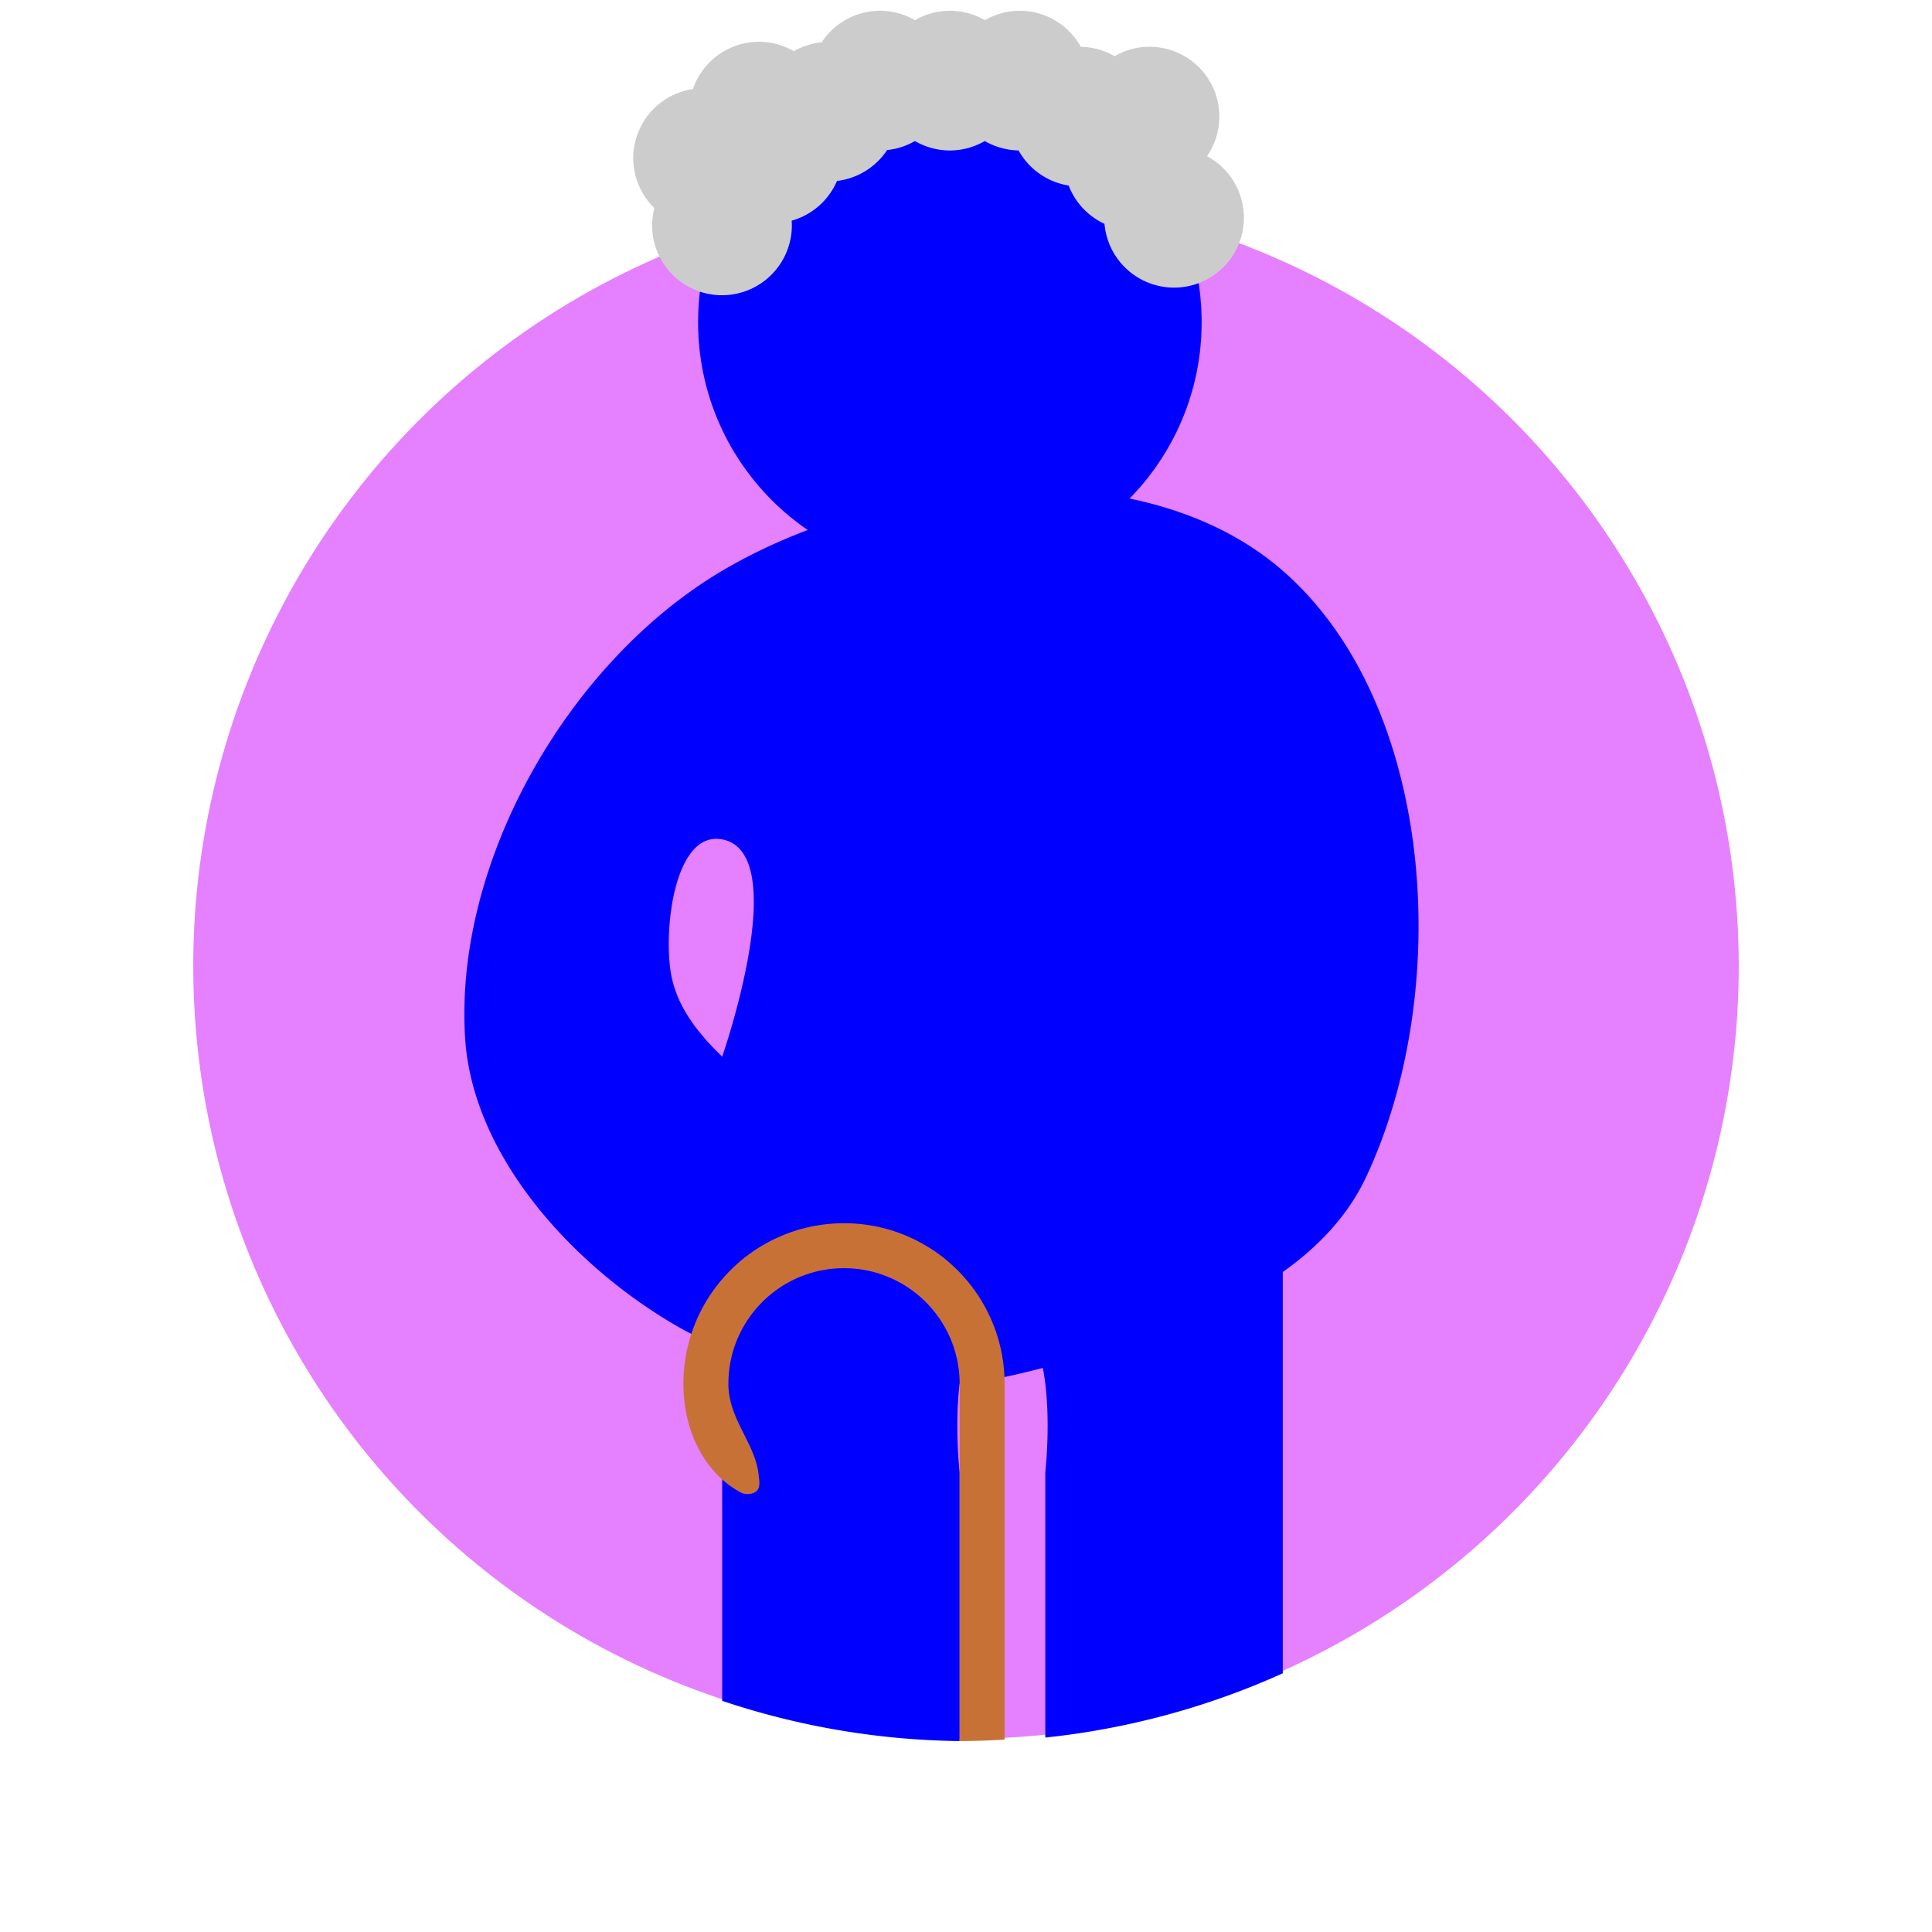
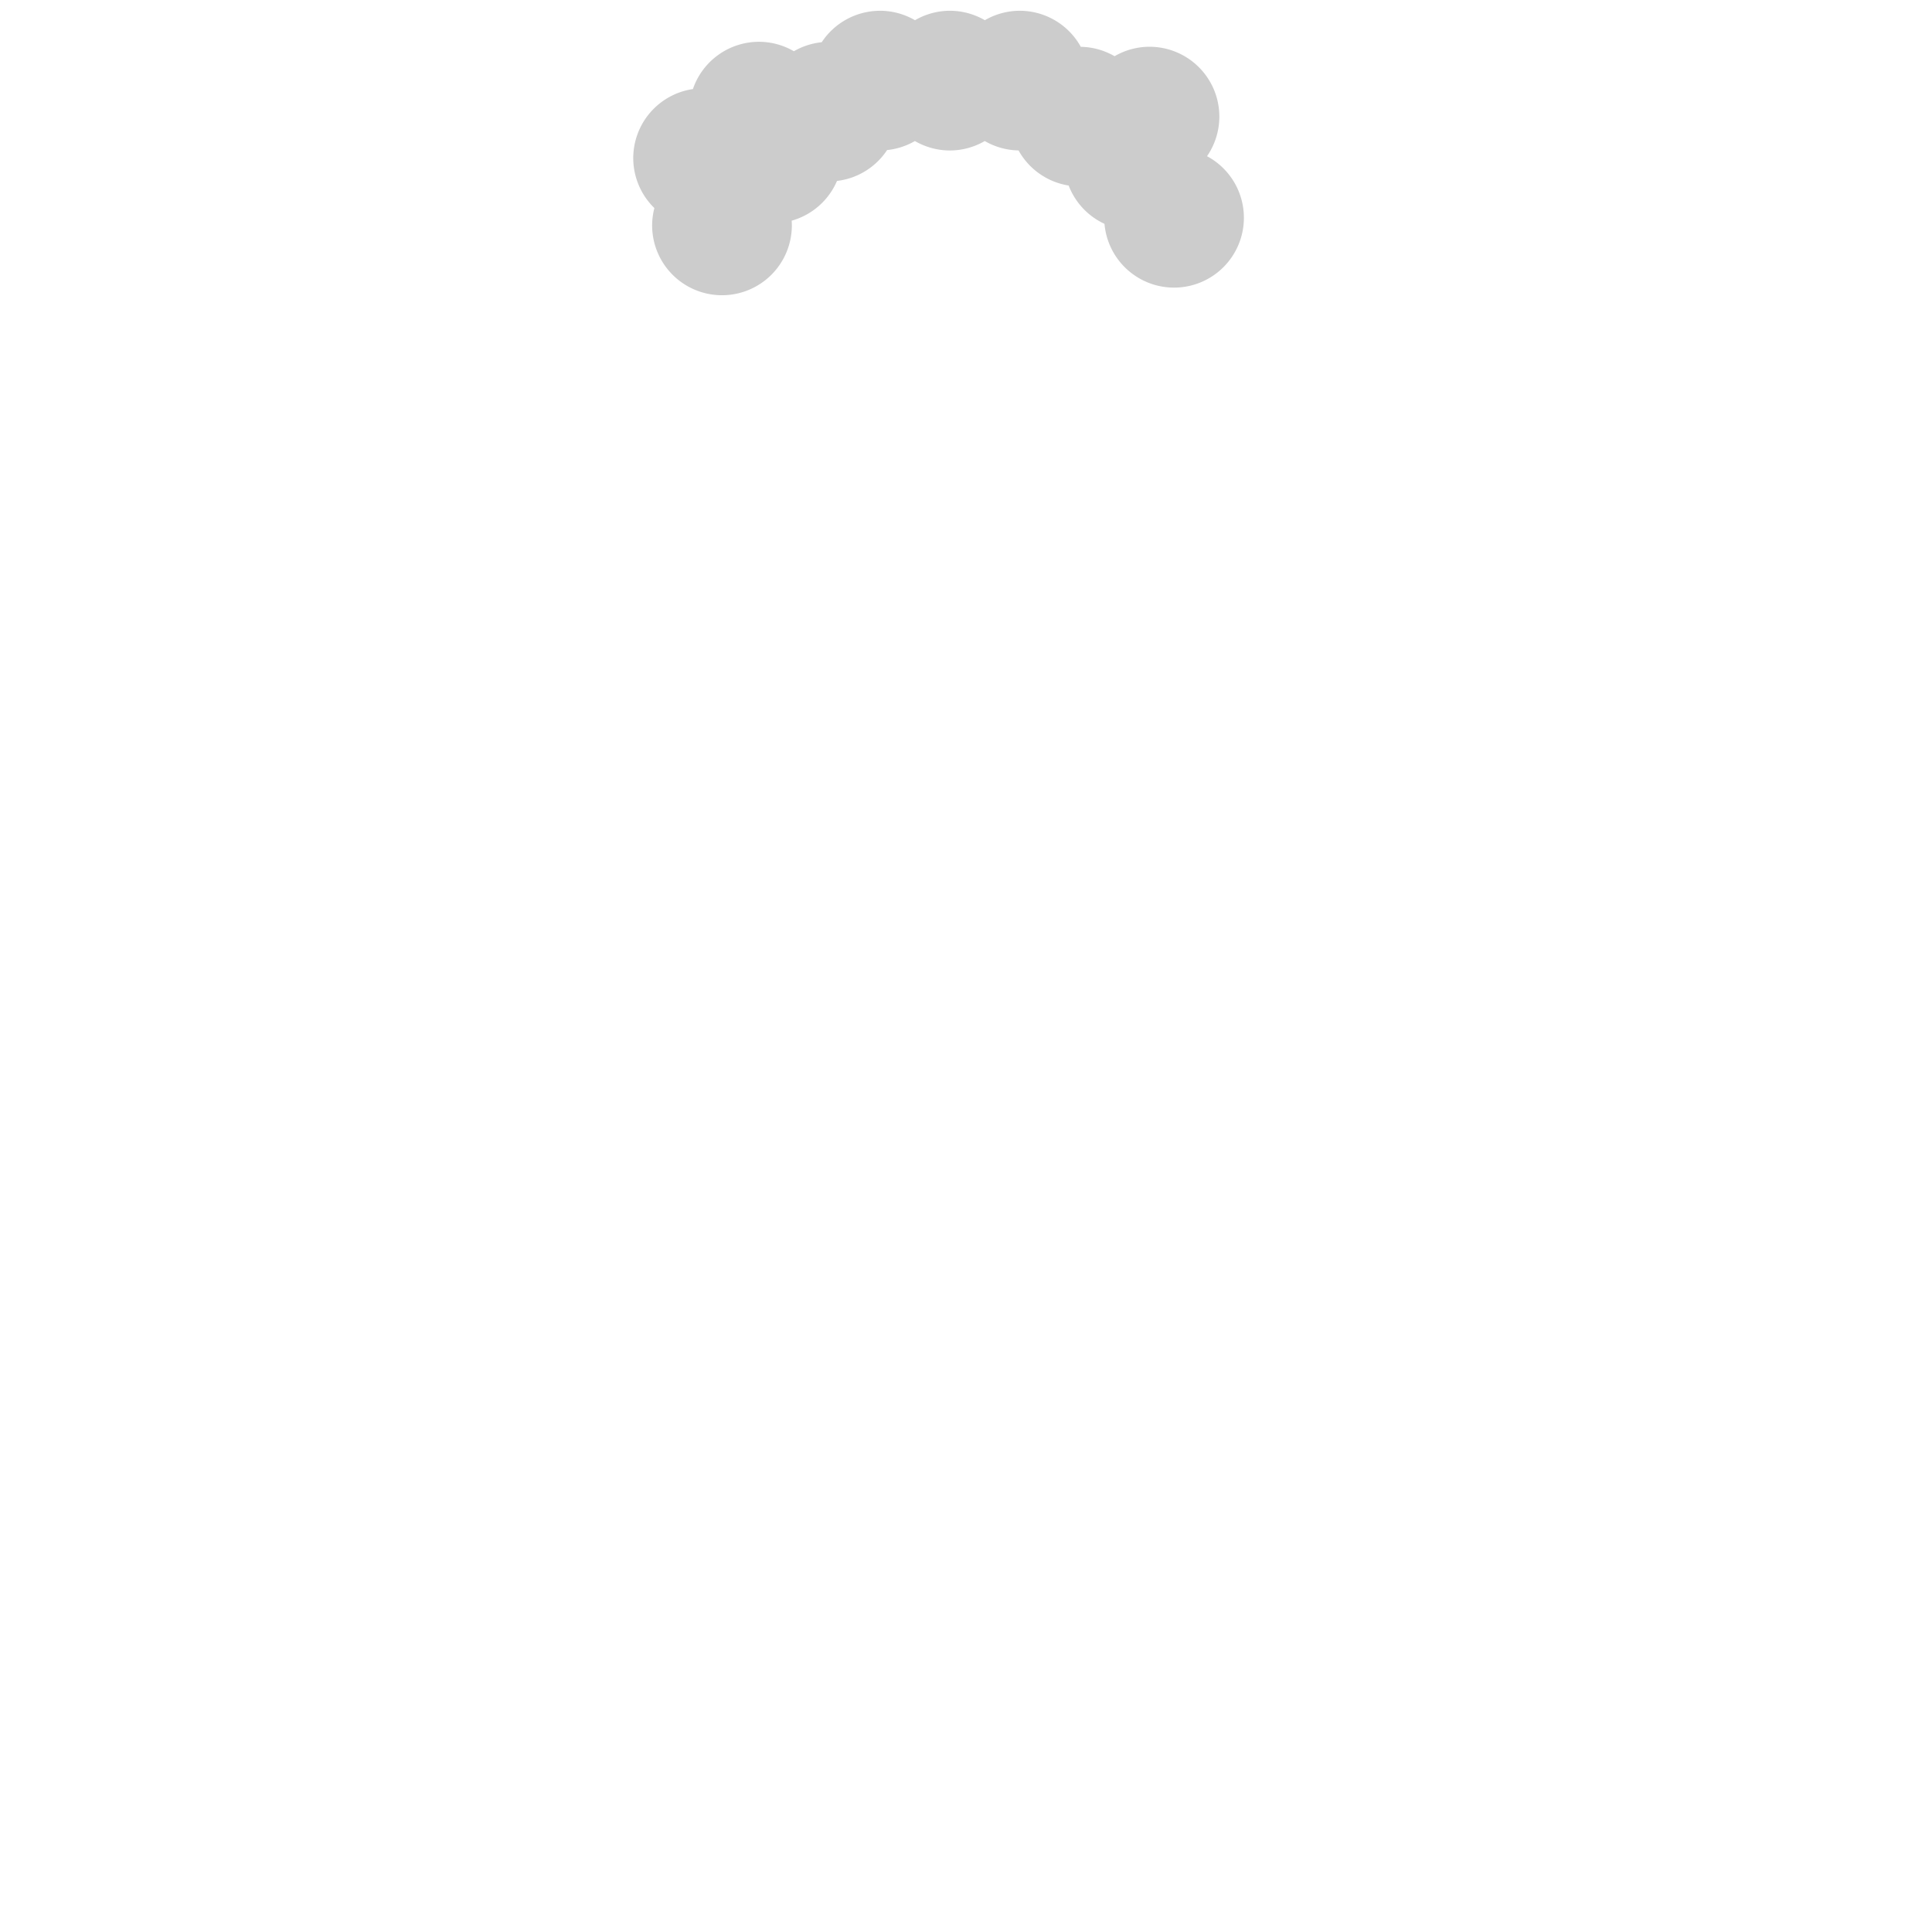
<svg xmlns="http://www.w3.org/2000/svg" xmlns:ns1="http://www.inkscape.org/namespaces/inkscape" xmlns:ns2="http://sodipodi.sourceforge.net/DTD/sodipodi-0.dtd" width="100mm" height="100mm" viewBox="0 0 100 100" version="1.1" id="svg8" ns1:version="0.92.4 (5da689c313, 2019-01-14)" ns2:docname="elderly.svg">
  <defs id="defs2">
    <ns1:perspective ns2:type="inkscape:persp3d" ns1:vp_x="0 : 148.49999 : 1" ns1:vp_y="0 : 999.99996 : 0" ns1:vp_z="210 : 148.49999 : 1" ns1:persp3d-origin="105 : 98.999996 : 1" id="perspective841" />
  </defs>
  <ns2:namedview id="base" pagecolor="#ffffff" bordercolor="#666666" borderopacity="1.0" ns1:pageopacity="0.0" ns1:pageshadow="2" ns1:zoom="1.34" ns1:cx="203.74447" ns1:cy="254.94364" ns1:document-units="mm" ns1:current-layer="layer1" showgrid="false" ns1:snap-object-midpoints="true" ns1:window-width="1920" ns1:window-height="1001" ns1:window-x="-9" ns1:window-y="-9" ns1:window-maximized="1" showguides="false" ns1:snap-smooth-nodes="true" ns1:snap-midpoints="true" ns1:snap-intersection-paths="true" ns1:object-paths="true" ns1:object-nodes="true" />
  <g ns1:label="Layer 1" ns1:groupmode="layer" id="layer1" transform="translate(-44.979,-148.833)">
-     <circle style="opacity:1;fill:#e580ff;fill-opacity:1;stroke:#ffffff;stroke-width:0;stroke-miterlimit:4;stroke-dasharray:none;stroke-opacity:1" id="path864" cx="74.519" cy="207.371" transform="rotate(-5.767)" r="39.997" />
-     <path style="opacity:1;fill:#0000ff;fill-opacity:1;stroke:#000000;stroke-width:0;stroke-miterlimit:4;stroke-dasharray:none;stroke-opacity:1" d="M 201.018 95.459 C 179.846 95.464 157.749 101.619 141.057 111.484 C 111.177 129.144 88.686 168.064 90.844 202.703 C 92.272 225.629 111.552 246.764 131.309 258.482 C 134.165 260.177 137.526 261.894 141.057 263.309 L 141.057 332.207 A 151.17 151.17 0 0 0 187.439 340.066 L 187.439 287.592 C 187.439 287.592 186.417 278.679 187.436 270.289 C 192.805 269.87 198.552 268.51 203.686 267.18 C 205.464 276.306 204.166 287.592 204.166 287.592 L 204.166 339.381 A 151.17 151.17 0 0 0 250.551 326.83 L 250.551 257.477 L 250.551 248.445 C 257.497 243.515 263.253 237.473 266.791 229.967 C 283.787 193.911 280.591 137.688 250.551 111.484 C 237.658 100.238 219.698 95.455 201.018 95.459 z M 140.232 163.846 C 140.501 163.861 140.775 163.896 141.057 163.949 C 154.953 166.594 141.057 206.385 141.057 206.385 C 136.015 201.506 131.927 196.23 130.953 189.531 C 129.676 180.742 131.904 163.365 140.232 163.846 z " transform="matrix(0.265,0,0,0.265,44.979,148.833)" id="rect836" />
-     <path style="opacity:1;fill:#c87137;fill-opacity:1;stroke:#000000;stroke-width:0;stroke-miterlimit:4;stroke-dasharray:none;stroke-opacity:1" d="M 164.852 238.922 C 147.528 238.922 133.485 252.966 133.484 270.289 C 133.496 279.557 137.637 287.767 144.709 291.518 C 145.633 292.008 147.09 291.914 147.83 291.174 C 148.57 290.434 148.282 289.095 148.172 288.055 C 147.513 281.849 142.277 277.229 142.268 270.287 C 142.268 257.814 152.379 247.703 164.852 247.703 C 177.325 247.703 187.435 257.814 187.436 270.287 L 187.436 270.289 L 187.436 340.064 A 151.17 151.17 0 0 0 196.219 339.783 L 196.219 270.289 L 196.219 270.287 C 196.218 252.963 182.175 238.921 164.852 238.922 z " transform="matrix(0.265,0,0,0.265,44.979,148.833)" id="path855" />
-     <circle style="opacity:1;fill:#0000ff;fill-opacity:1;stroke:#000000;stroke-width:0;stroke-miterlimit:4;stroke-dasharray:none;stroke-opacity:1" id="path871" cx="94.144" cy="165.509" r="13.032" />
    <path style="opacity:1;fill:#cccccc;fill-opacity:1;stroke:#000000;stroke-width:0;stroke-miterlimit:4;stroke-dasharray:none;stroke-opacity:1" d="m 90.528,149.391 a 3.616,3.616 0 0 0 -3.017,1.628 3.616,3.616 0 0 0 -1.44,0.466 3.616,3.616 0 0 0 -1.81,-0.489 3.616,3.616 0 0 0 -3.417,2.447 3.616,3.616 0 0 0 -3.088,3.574 3.616,3.616 0 0 0 1.094,2.586 3.616,3.616 0 0 0 -0.117,0.895 3.616,3.616 0 0 0 3.616,3.616 3.616,3.616 0 0 0 3.616,-3.616 3.616,3.616 0 0 0 -0.009,-0.243 3.616,3.616 0 0 0 2.346,-2.057 3.616,3.616 0 0 0 2.593,-1.598 3.616,3.616 0 0 0 1.44,-0.467 3.616,3.616 0 0 0 1.809,0.489 3.616,3.616 0 0 0 1.807,-0.489 3.616,3.616 0 0 0 1.748,0.486 3.616,3.616 0 0 0 2.594,1.817 3.616,3.616 0 0 0 1.854,1.983 3.616,3.616 0 0 0 3.6,3.301 3.616,3.616 0 0 0 3.616,-3.616 3.616,3.616 0 0 0 -1.908,-3.186 3.616,3.616 0 0 0 0.637,-2.049 3.616,3.616 0 0 0 -3.616,-3.616 3.616,3.616 0 0 0 -1.807,0.489 3.616,3.616 0 0 0 -1.748,-0.486 3.616,3.616 0 0 0 -3.159,-1.866 3.616,3.616 0 0 0 -1.807,0.489 3.616,3.616 0 0 0 -1.809,-0.489 3.616,3.616 0 0 0 -1.807,0.489 3.616,3.616 0 0 0 -1.809,-0.489 z" id="path873" ns1:connector-curvature="0" />
  </g>
</svg>